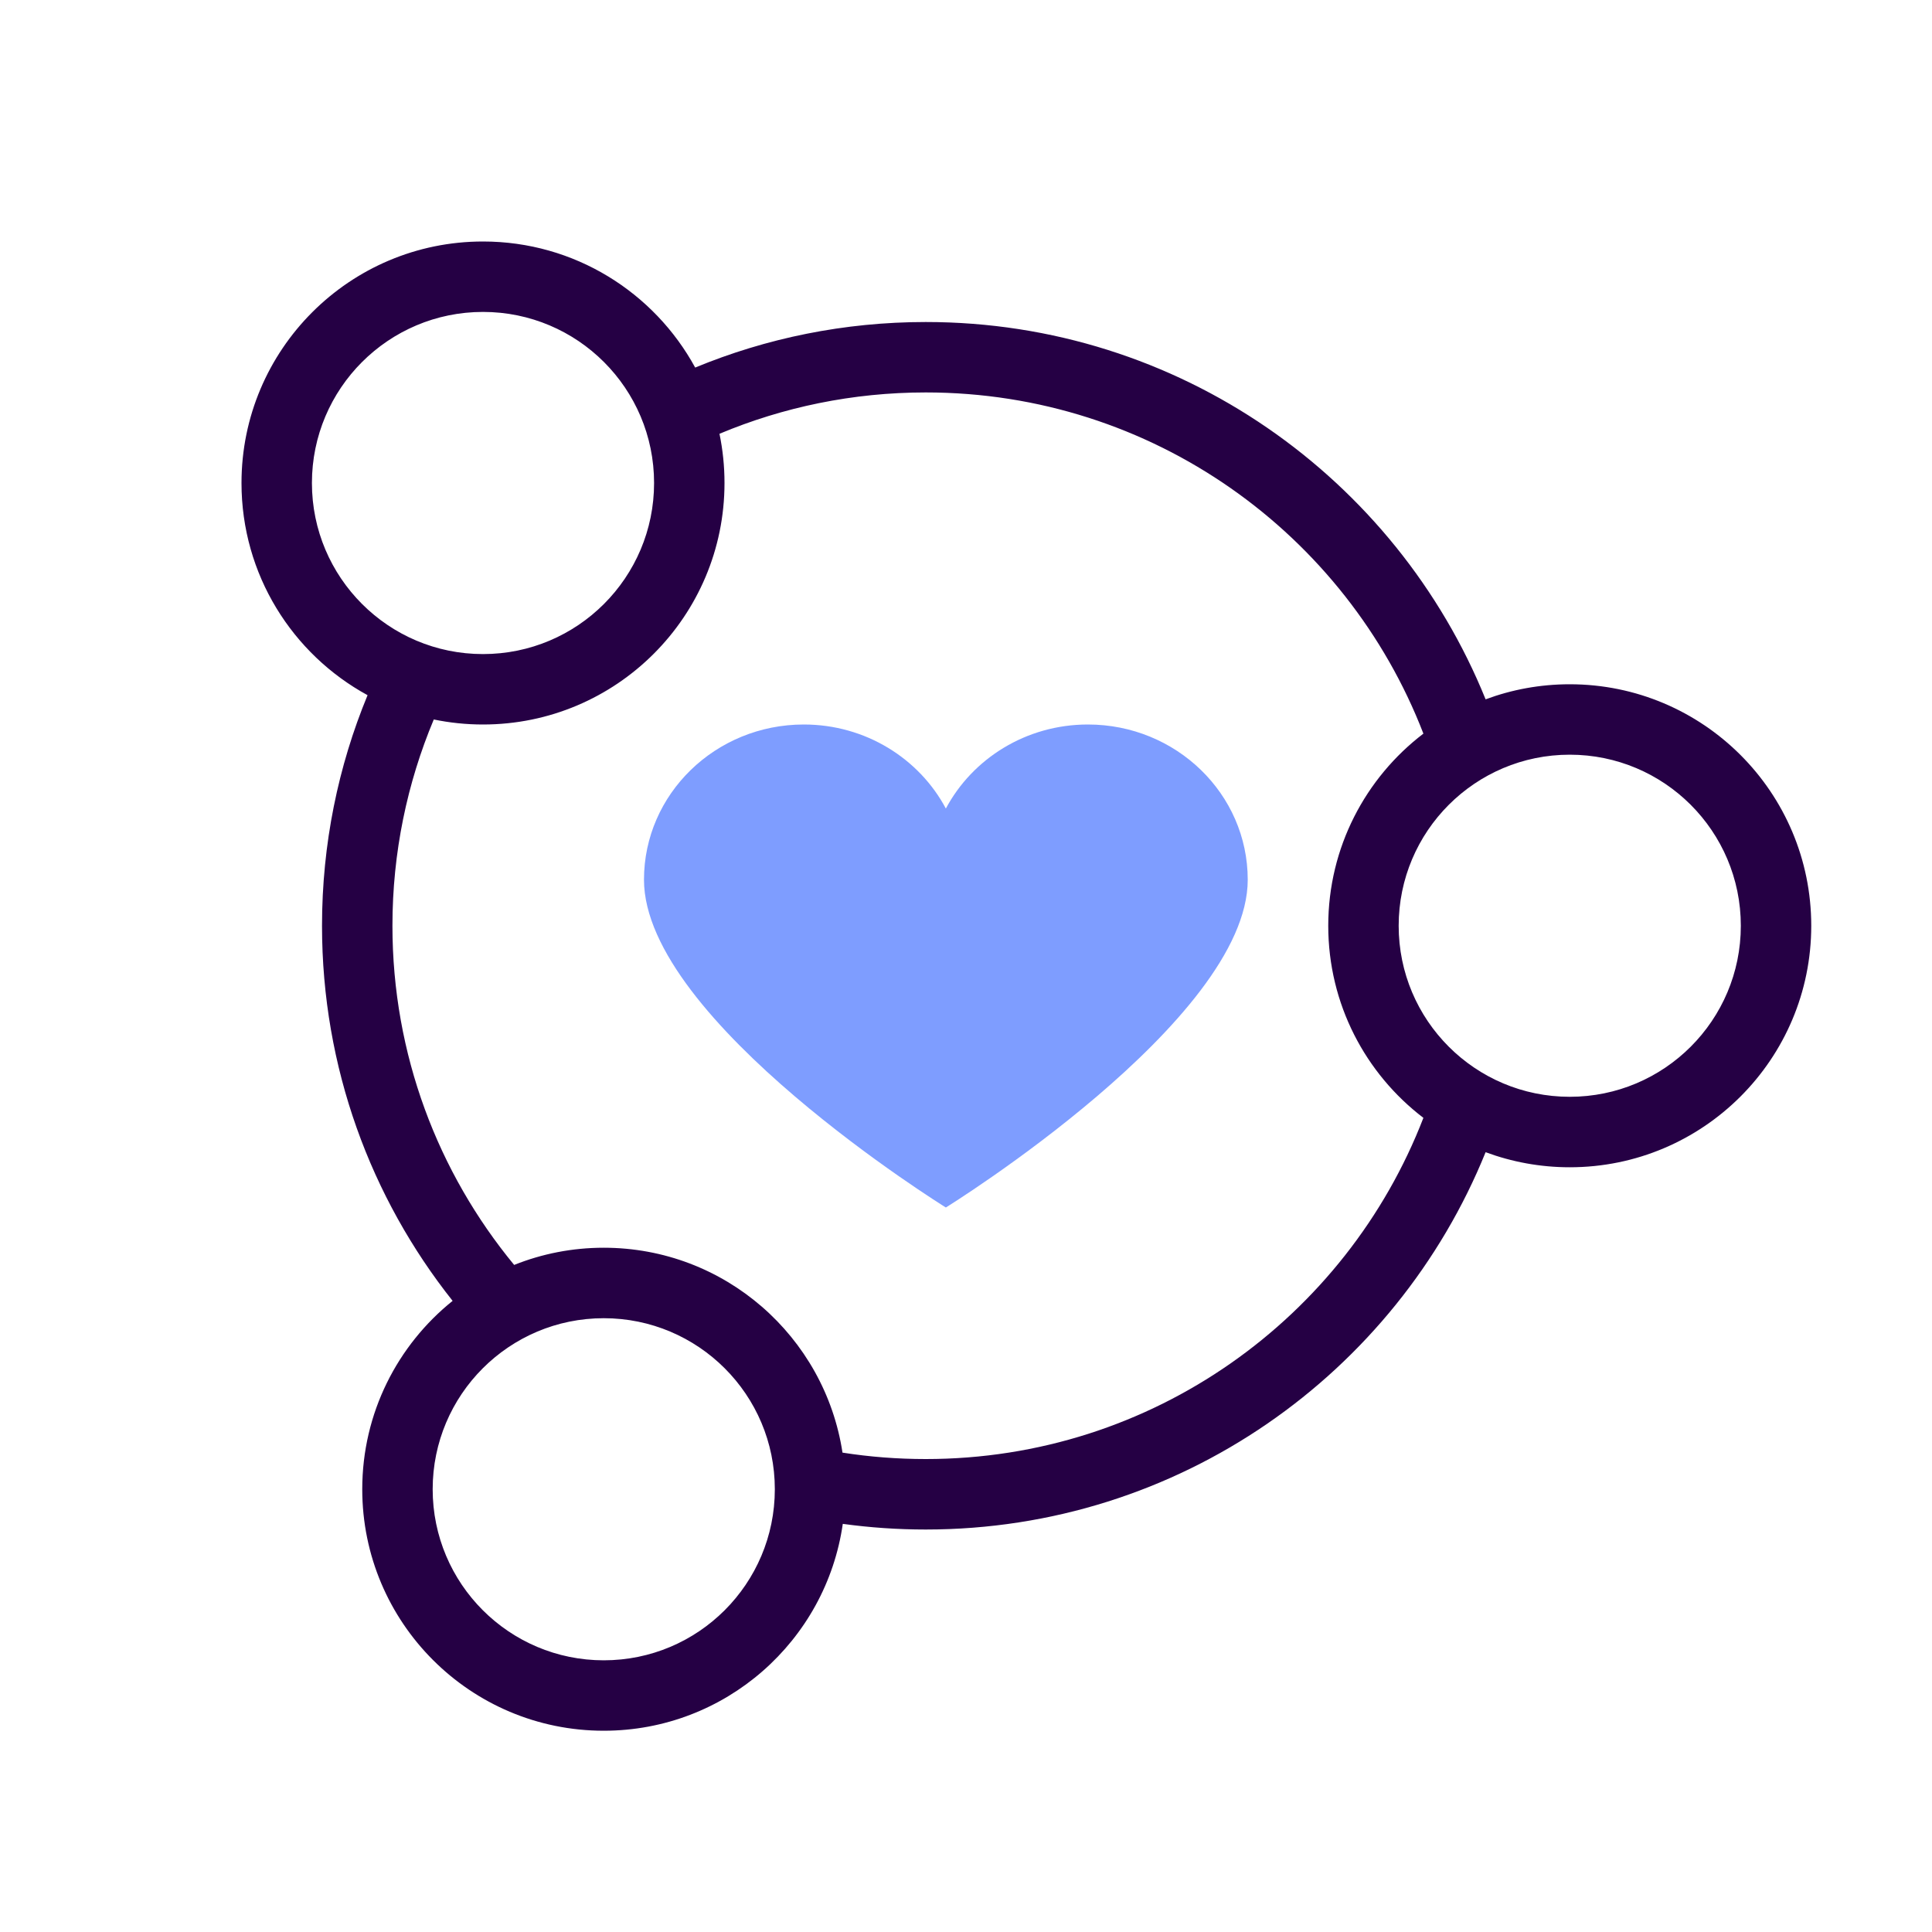
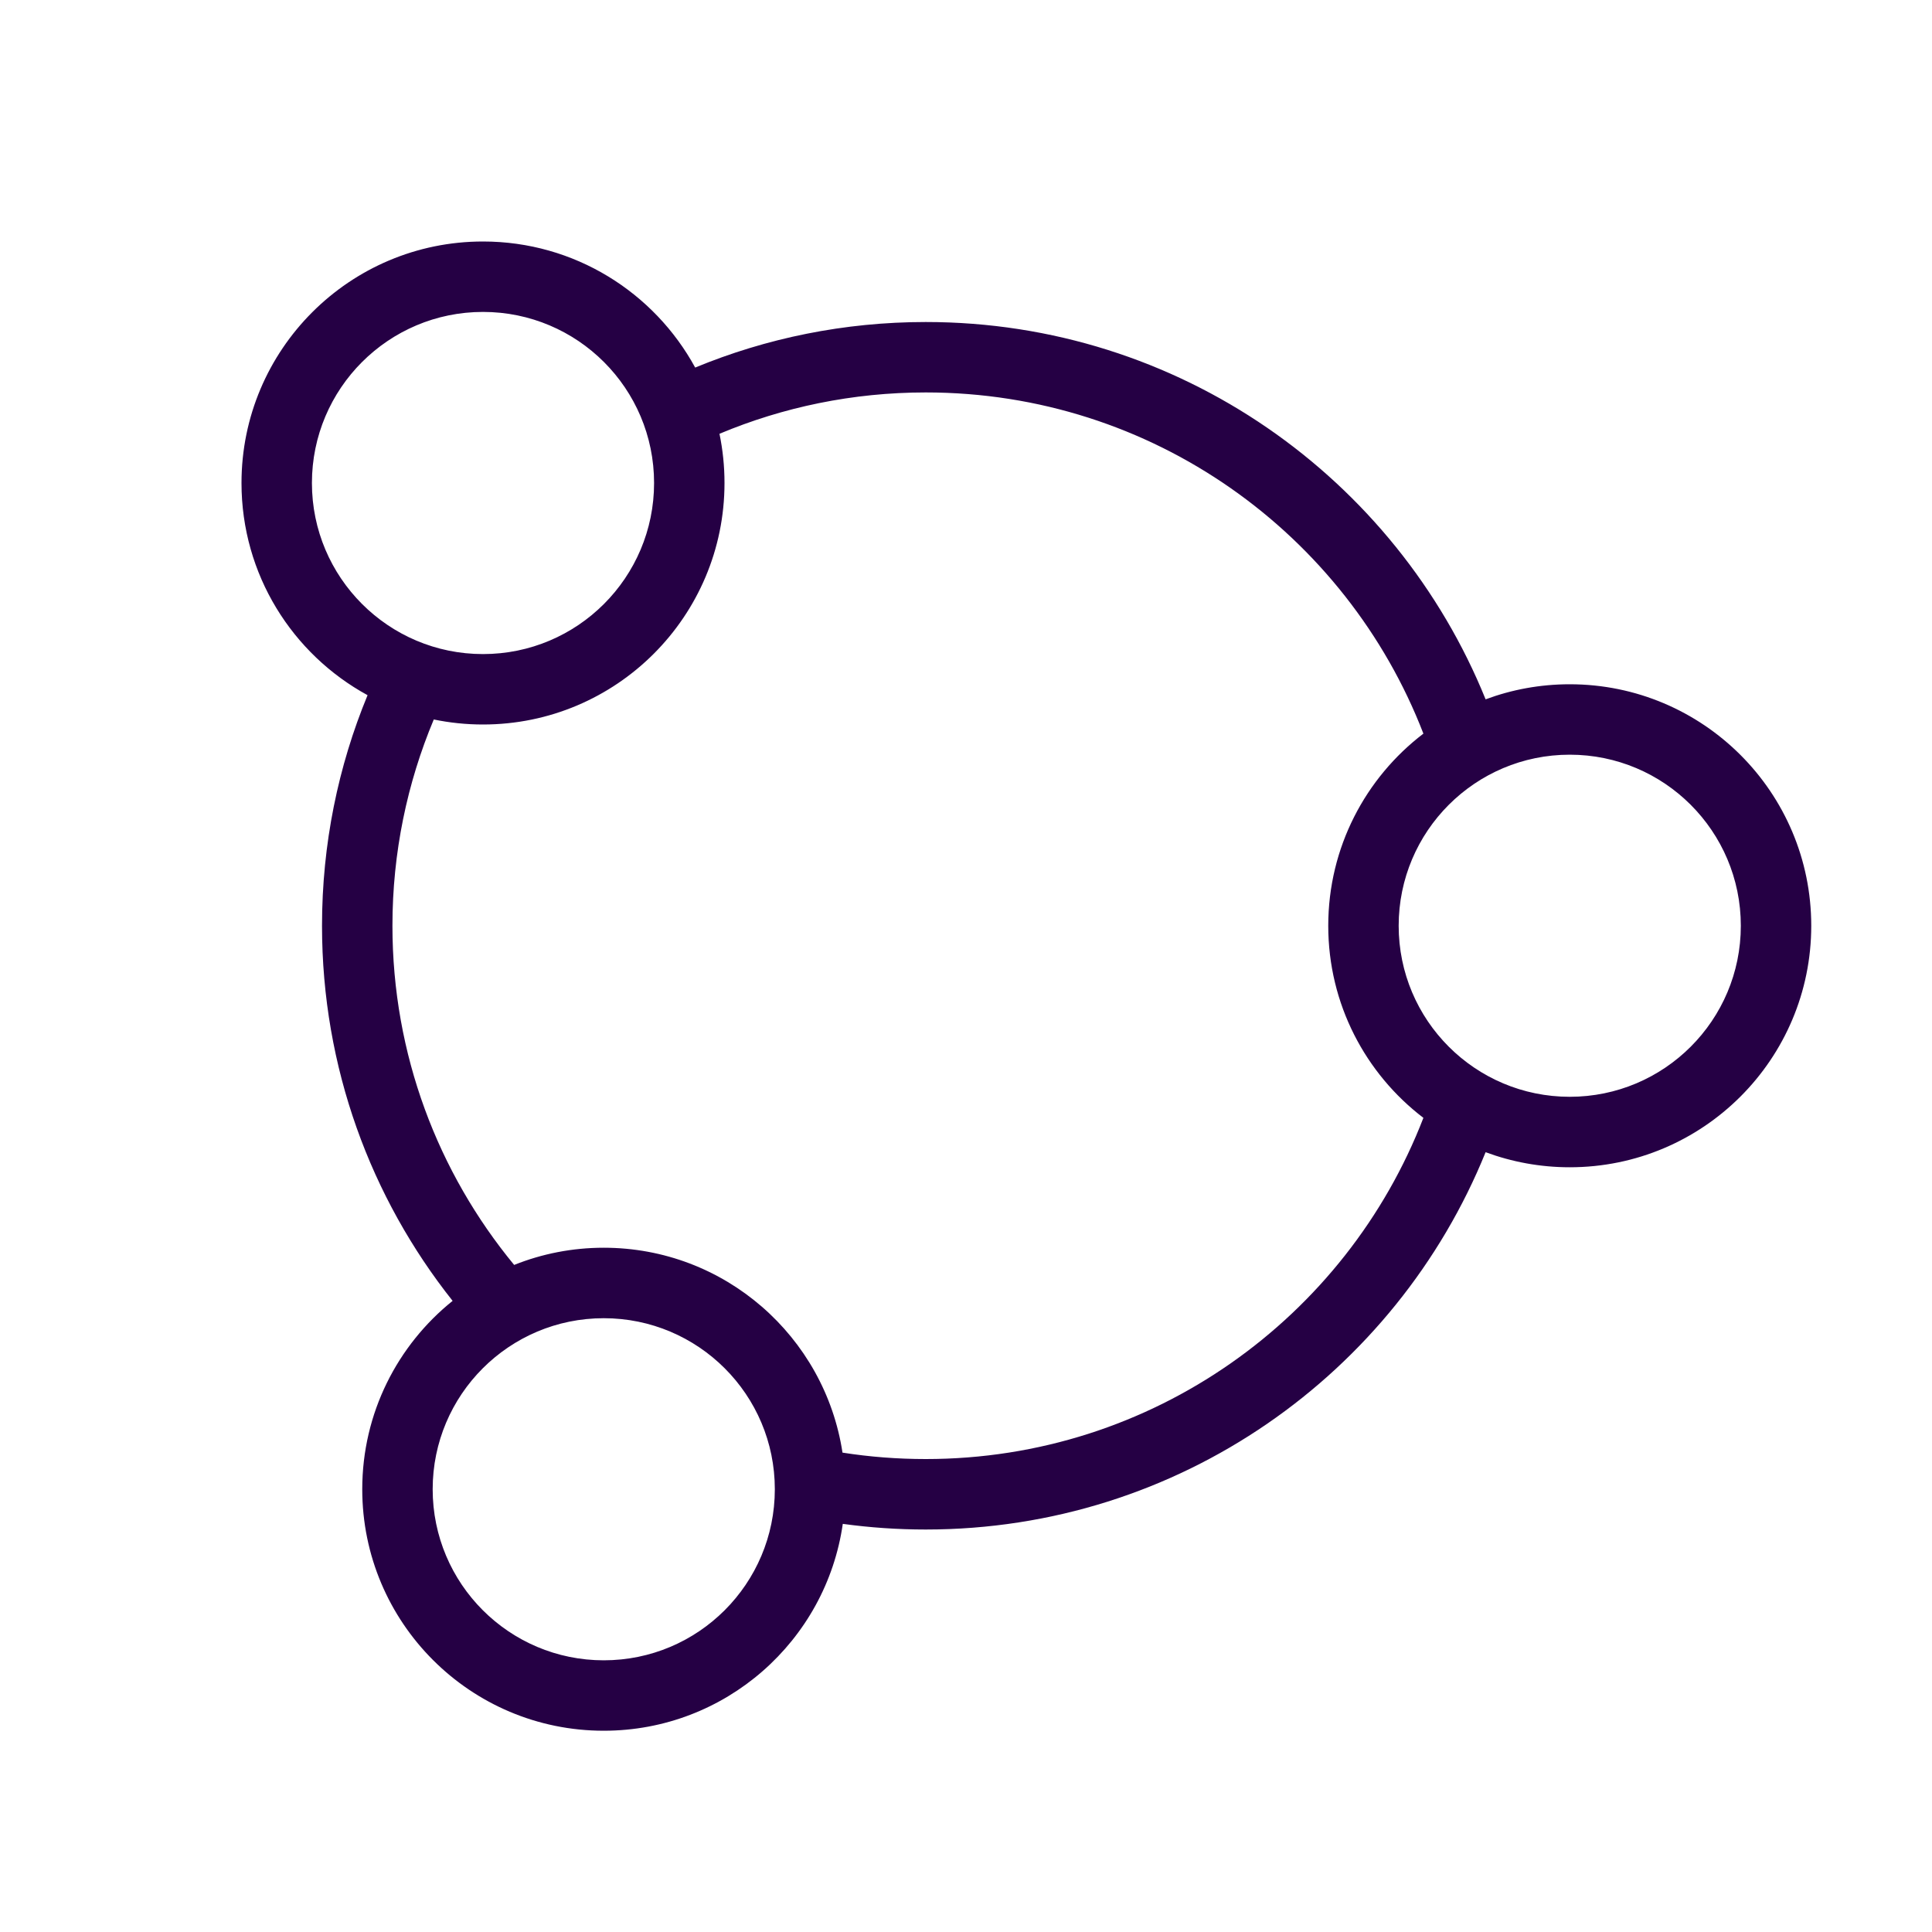
<svg xmlns="http://www.w3.org/2000/svg" width="40" height="40" viewBox="0 0 40 40" fill="none">
-   <path d="M19.583 25C19.583 25 13.333 21.131 13.333 18.214C13.333 16.439 14.814 15 16.642 15C17.922 15 19.033 15.707 19.583 16.74C20.133 15.707 21.244 15 22.524 15C24.352 15 25.833 16.439 25.833 18.214C25.833 21.131 19.583 25 19.583 25Z" fill="#7E9DFF" />
  <path fill-rule="evenodd" clip-rule="evenodd" d="M9.371 26.933C7.678 24.8 6.667 22.102 6.667 19.167C6.667 17.476 7.002 15.864 7.61 14.393C6.055 13.545 5 11.896 5 10C5 7.239 7.239 5 10 5C11.896 5 13.545 6.055 14.393 7.61C15.864 7.002 17.476 6.667 19.167 6.667C24.412 6.667 28.903 9.898 30.758 14.479C31.3 14.277 31.887 14.167 32.5 14.167C35.261 14.167 37.5 16.405 37.5 19.167C37.5 21.928 35.261 24.167 32.5 24.167C31.887 24.167 31.3 24.056 30.758 23.855C28.903 28.435 24.412 31.667 19.167 31.667C18.584 31.667 18.011 31.627 17.449 31.55C17.102 33.972 15.018 35.833 12.5 35.833C9.739 35.833 7.5 33.595 7.5 30.833C7.5 29.256 8.23 27.849 9.371 26.933ZM10 13.542C11.956 13.542 13.542 11.956 13.542 10C13.542 8.044 11.956 6.458 10 6.458C8.044 6.458 6.458 8.044 6.458 10C6.458 11.956 8.044 13.542 10 13.542ZM10 15C12.761 15 15 12.761 15 10C15 9.651 14.964 9.31 14.896 8.981C16.21 8.43 17.653 8.125 19.167 8.125C23.863 8.125 27.874 11.056 29.47 15.189C28.273 16.102 27.5 17.544 27.5 19.167C27.5 20.789 28.273 22.231 29.47 23.144C27.874 27.277 23.863 30.208 19.167 30.208C18.58 30.208 18.005 30.163 17.443 30.075C17.077 27.673 15.004 25.833 12.5 25.833C11.845 25.833 11.219 25.959 10.645 26.189C9.071 24.28 8.125 21.834 8.125 19.167C8.125 17.653 8.43 16.21 8.981 14.896C9.31 14.964 9.651 15 10 15ZM36.042 19.167C36.042 21.123 34.456 22.708 32.5 22.708C30.544 22.708 28.958 21.123 28.958 19.167C28.958 17.211 30.544 15.625 32.5 15.625C34.456 15.625 36.042 17.211 36.042 19.167ZM16.042 30.833C16.042 32.789 14.456 34.375 12.5 34.375C10.544 34.375 8.958 32.789 8.958 30.833C8.958 28.877 10.544 27.292 12.5 27.292C14.456 27.292 16.042 28.877 16.042 30.833Z" fill="#250044" />
</svg>